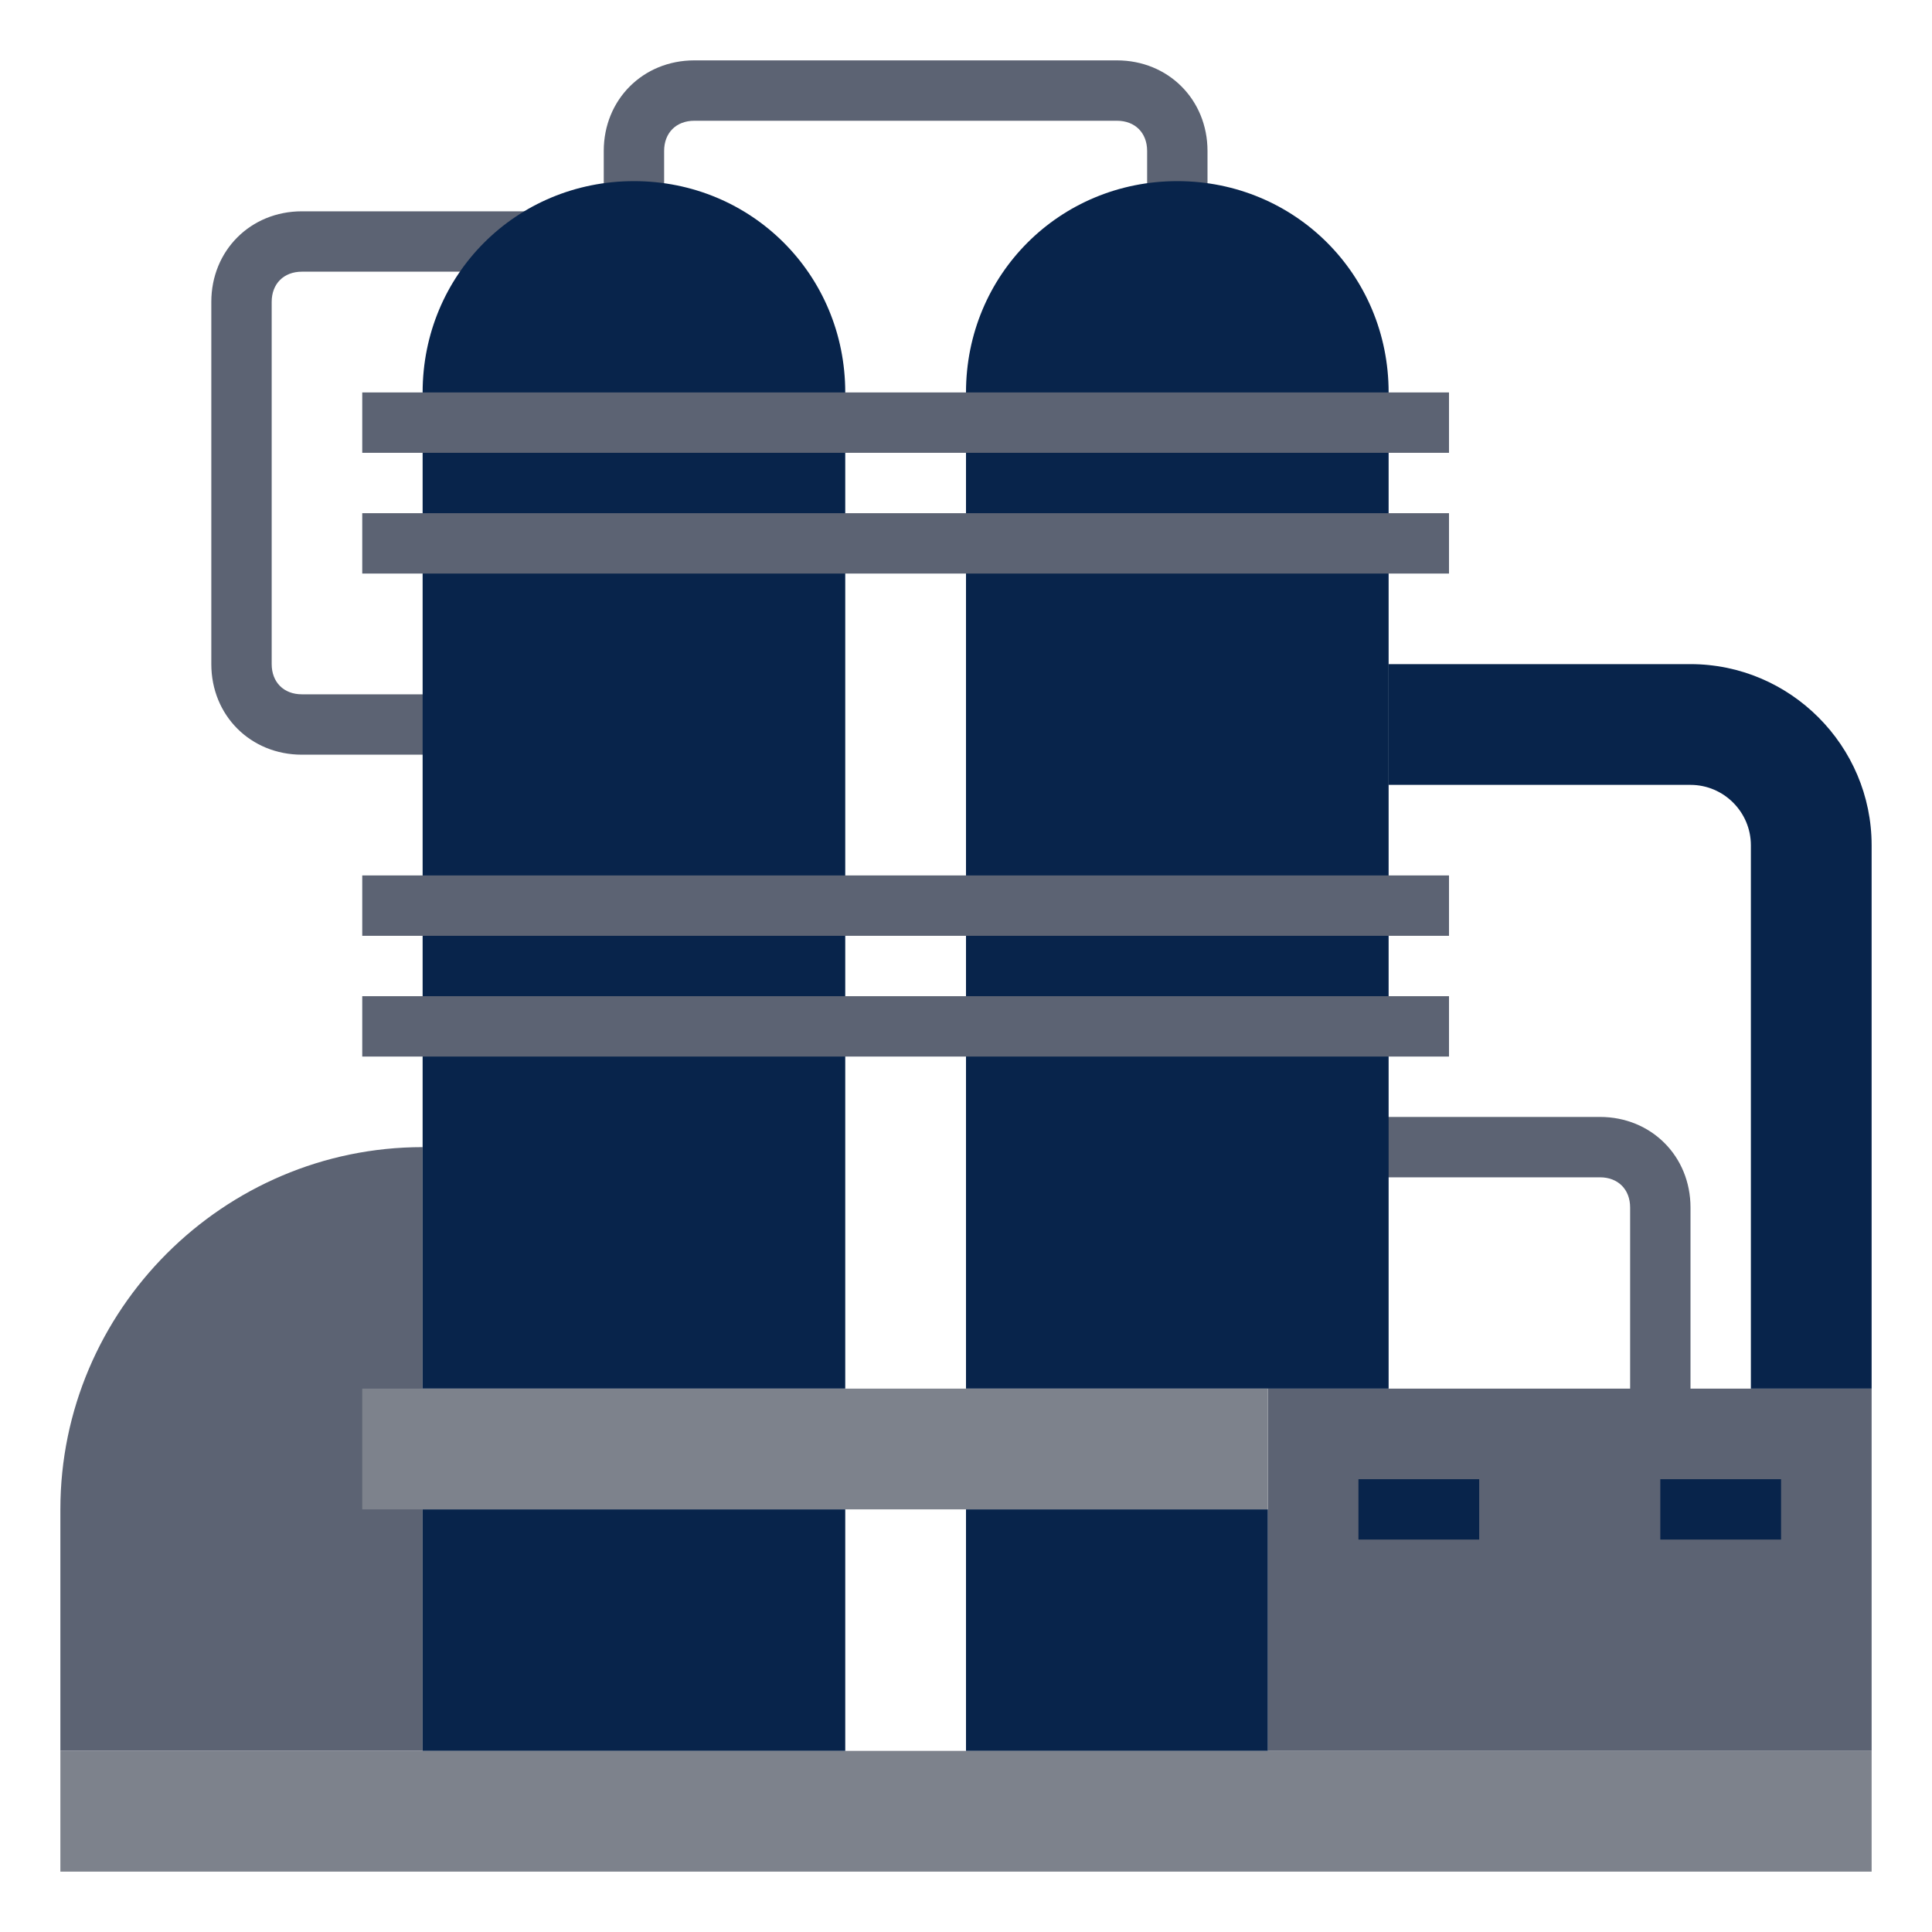
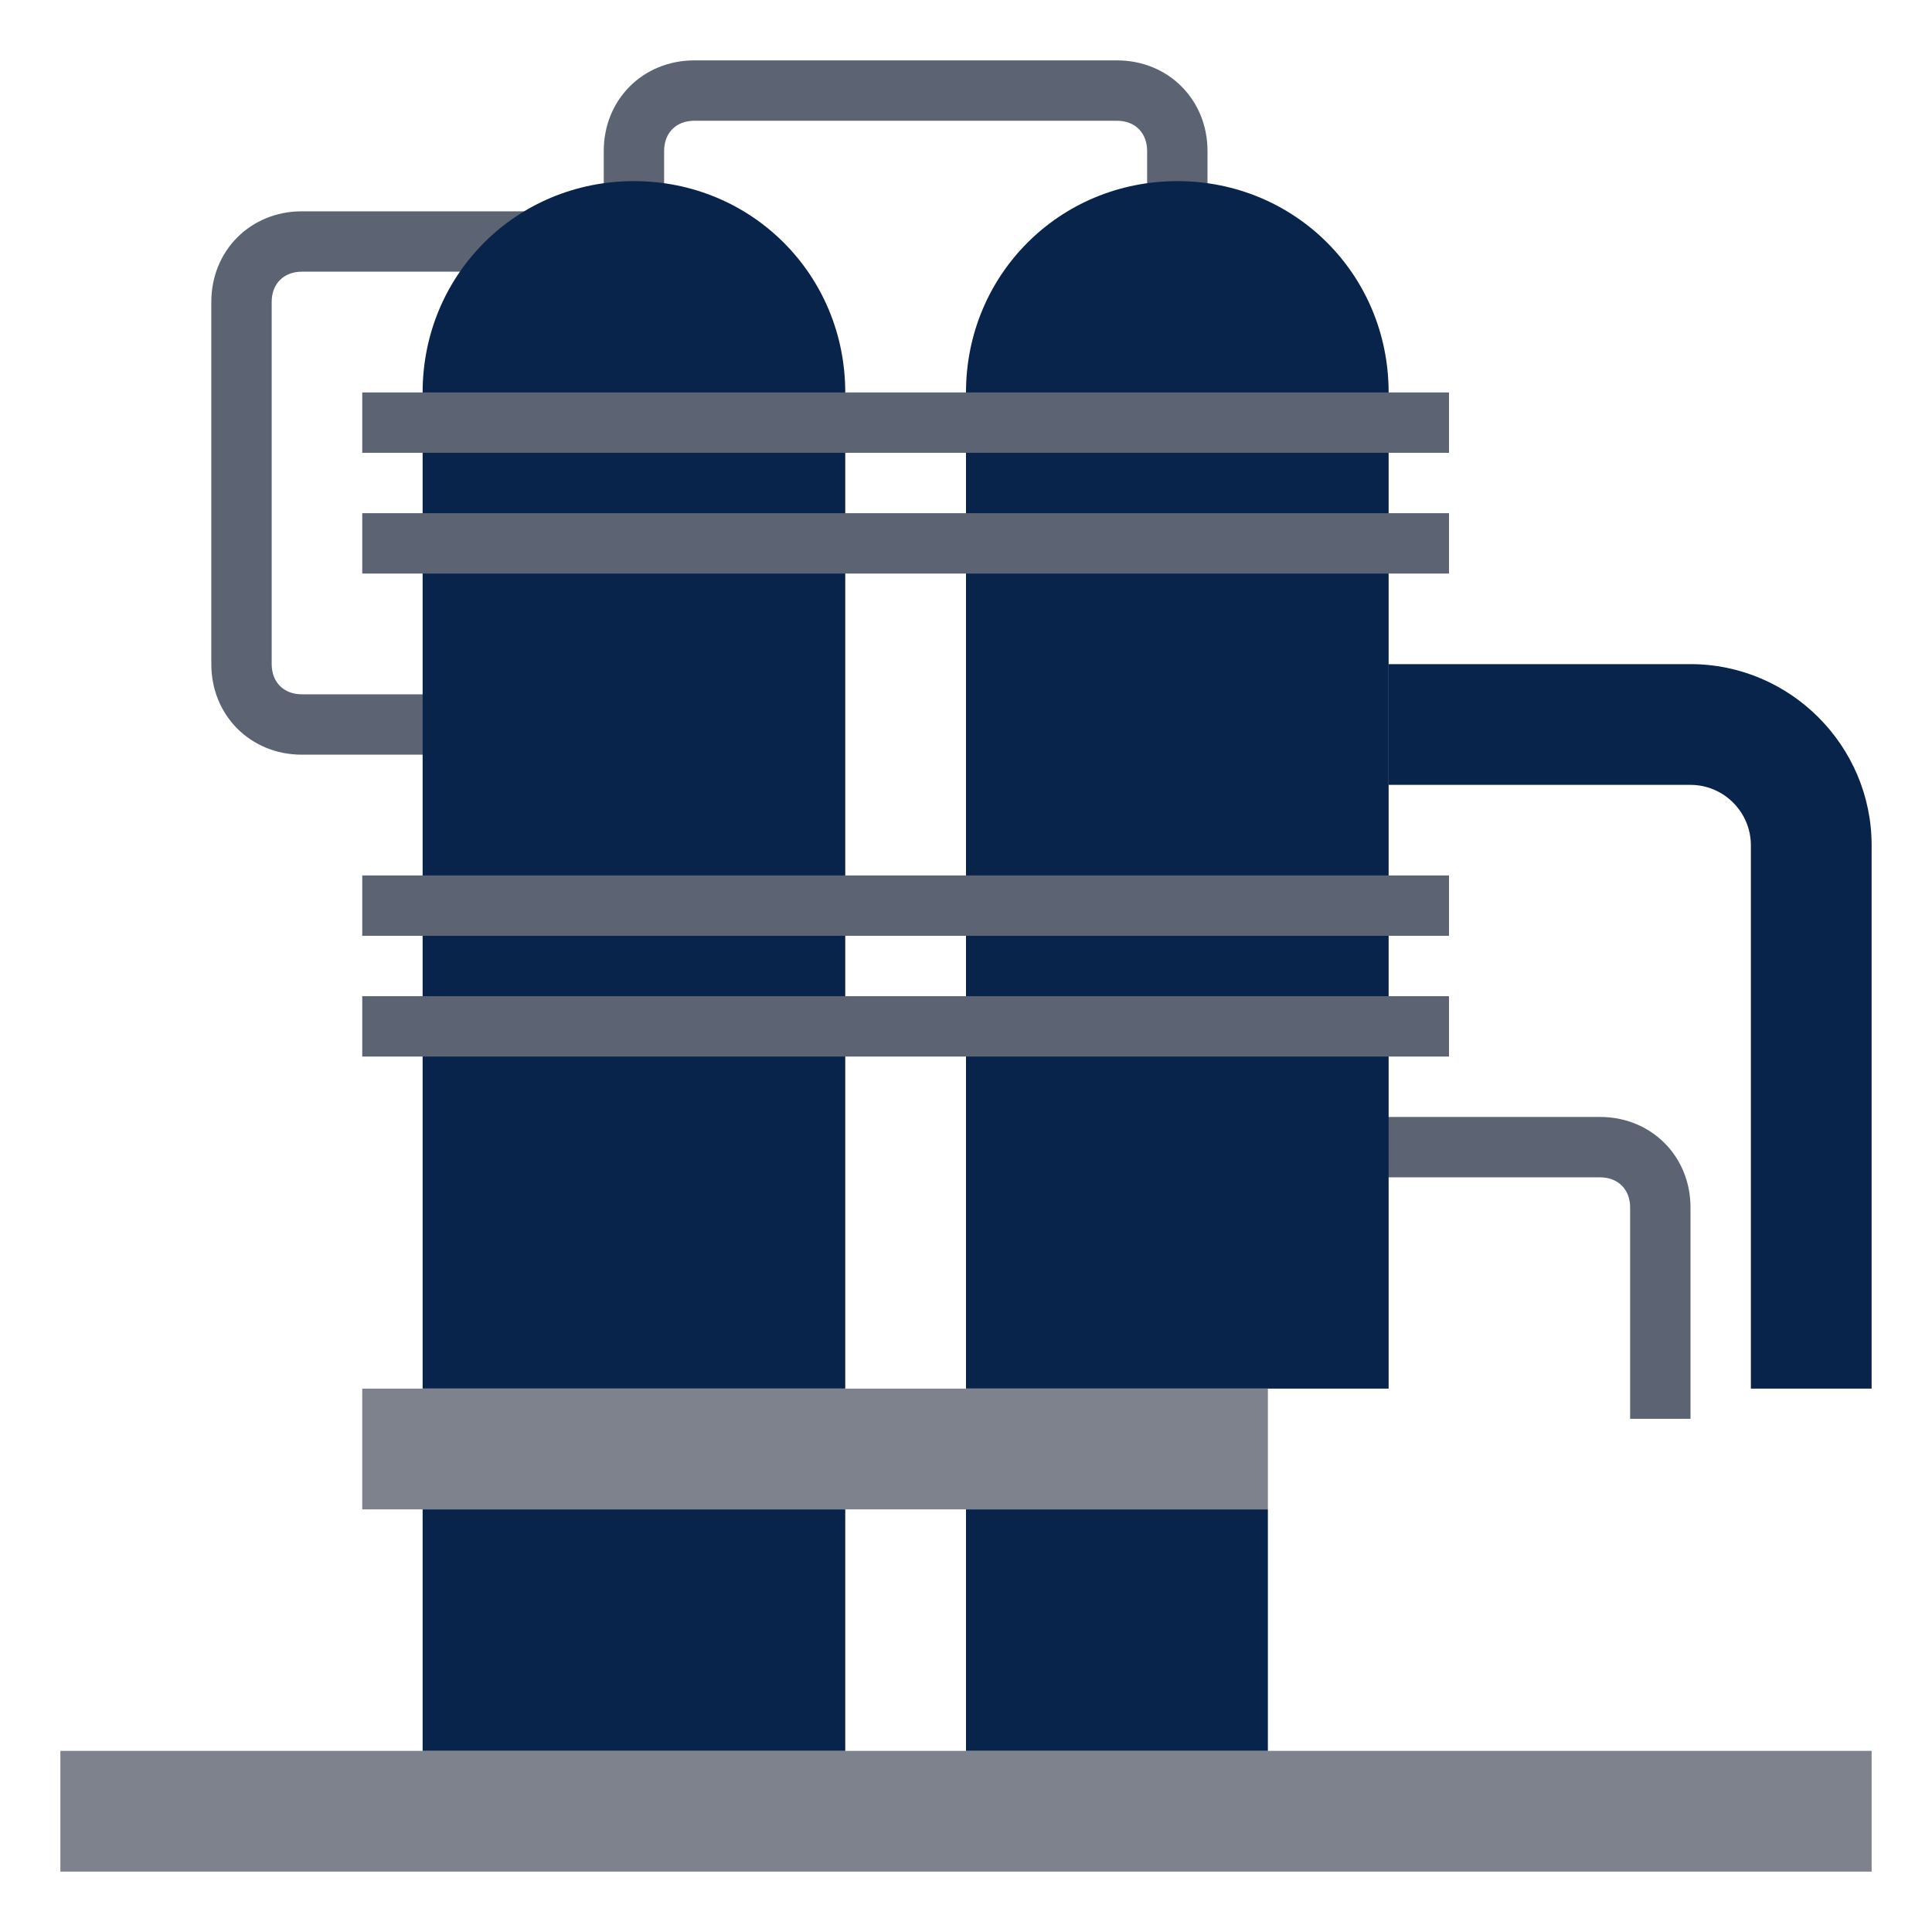
<svg xmlns="http://www.w3.org/2000/svg" width="151px" height="151px" viewBox="0 0 64 64" id="Layer_1" version="1.1" xml:space="preserve" fill="#000000">
  <g id="SVGRepo_bgCarrier" stroke-width="0" />
  <g id="SVGRepo_tracerCarrier" stroke-linecap="round" stroke-linejoin="round" />
  <g id="SVGRepo_iconCarrier">
    <style type="text/css"> .st0{fill:#5C6373;} .st1{fill:#7D828C;} .st2{fill:#08244b;} </style>
    <g id="Layer_17">
      <path class="st0" d="M40,7h-2V5c0-0.6-0.4-1-1-1H23c-0.6,0-1,0.4-1,1v2h-2V5c0-1.7,1.3-3,3-3h14c1.7,0,3,1.3,3,3V7z" />
      <path class="st0" d="M15,25h-5c-1.7,0-3-1.3-3-3V10c0-1.7,1.3-3,3-3h8v2h-8c-0.6,0-1,0.4-1,1v12c0,0.6,0.4,1,1,1h5V25z" />
      <path class="st0" d="M56,47h-2v-7c0-0.6-0.4-1-1-1h-8v-2h8c1.7,0,3,1.3,3,3V47z" />
-       <path class="st0" d="M14,58V38C7.4,38,2,43.4,2,50v8H14z" />
      <rect class="st1" height="4" width="60" x="2" y="58" />
-       <rect class="st0" height="12" width="20" x="42" y="46" />
-       <rect class="st2" height="2" width="4" x="45" y="49" />
-       <rect class="st2" height="2" width="4" x="55" y="49" />
      <path class="st2" d="M46,46V13c0-3.9-3.1-7-7-7l0,0c-3.9,0-7,3.1-7,7v33H46z" />
      <path class="st2" d="M28,46V13c0-3.9-3.1-7-7-7l0,0c-3.9,0-7,3.1-7,7v33H28z" />
      <rect class="st1" height="4" width="30" x="12" y="46" />
      <rect class="st0" height="2" width="36" x="12" y="33" />
      <rect class="st0" height="2" width="36" x="12" y="29" />
      <rect class="st0" height="2" width="36" x="12" y="17" />
      <rect class="st0" height="2" width="36" x="12" y="13" />
      <rect class="st2" height="8" width="10" x="32" y="50" />
      <rect class="st2" height="8" width="14" x="14" y="50" />
      <path class="st2" d="M62,46h-4V28c0-1.1-0.9-2-2-2H46v-4h10c3.3,0,6,2.7,6,6V46z" />
    </g>
  </g>
</svg>